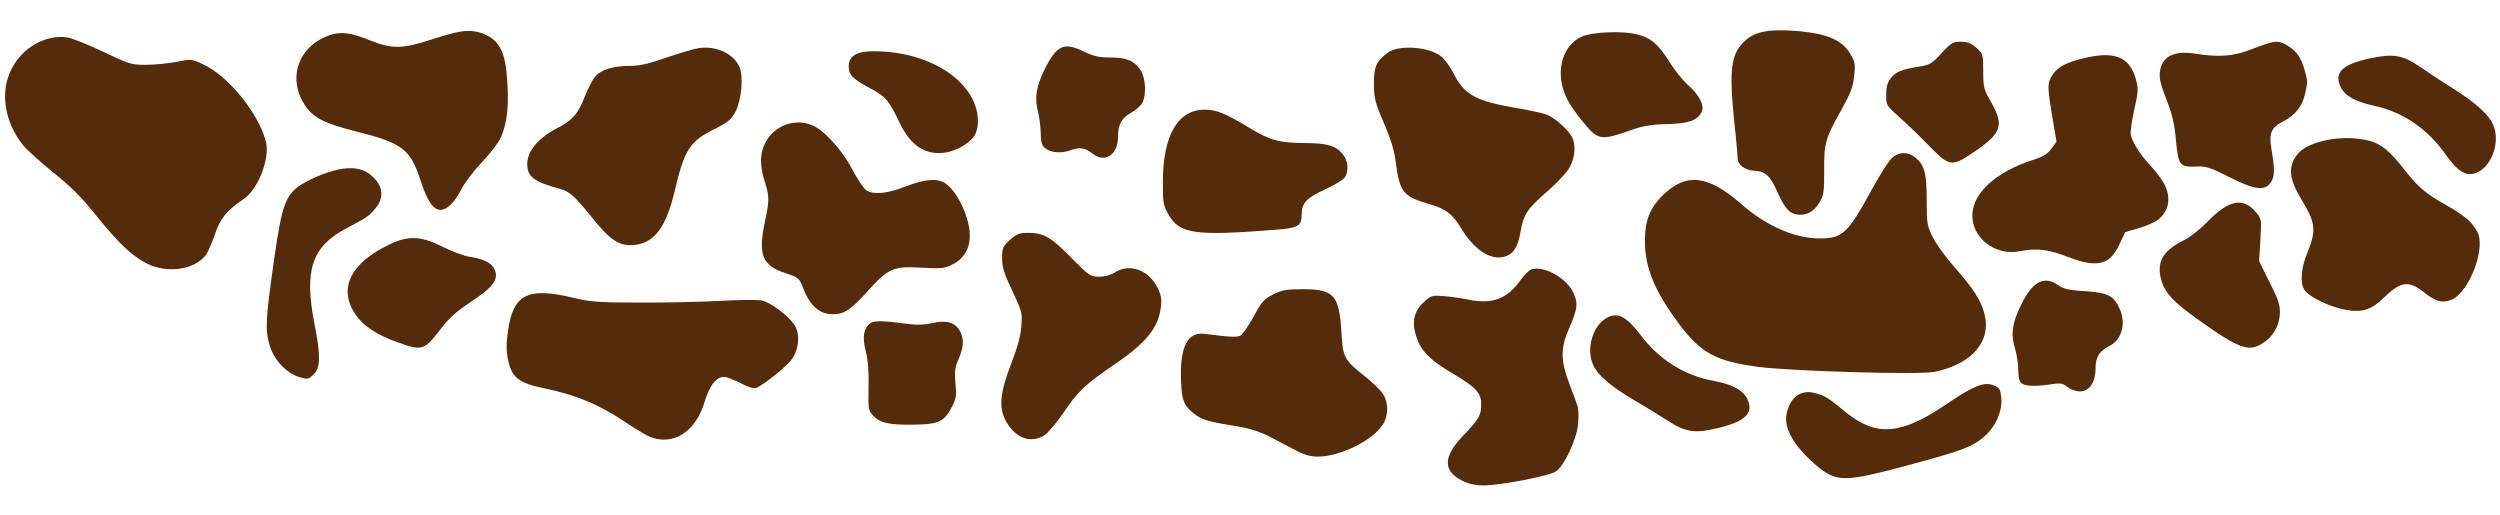
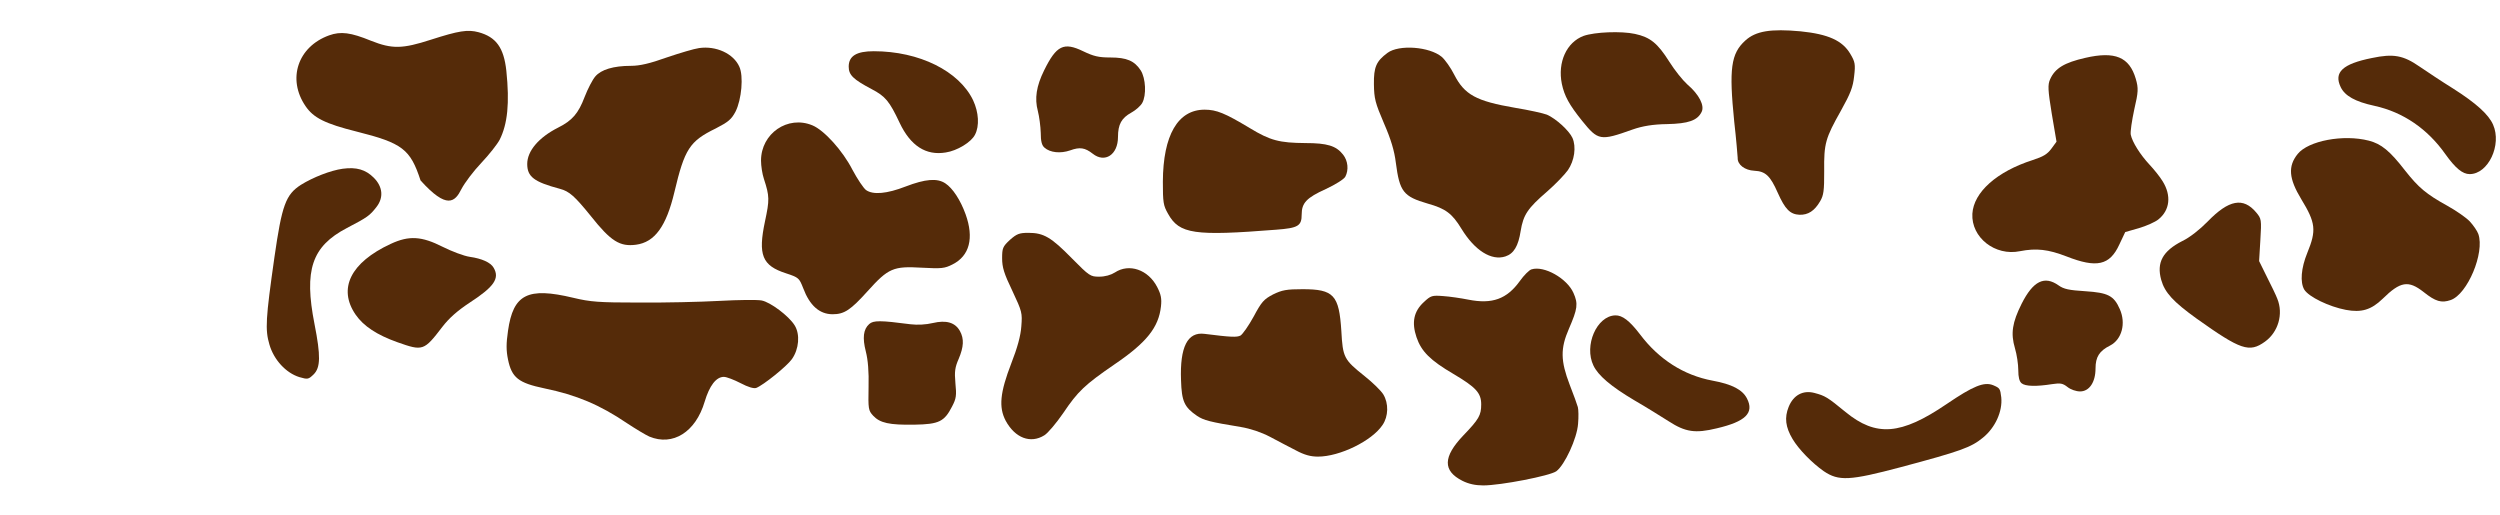
<svg xmlns="http://www.w3.org/2000/svg" width="413" height="85" viewBox="0 0 413 85" fill="none">
  <path d="M376.206 49.339C375.999 48.787 375.206 47.131 374.481 45.718L373.205 43.131L373.412 39.648C373.619 36.269 373.585 36.131 372.723 35.096C370.585 32.544 368.205 32.992 364.722 36.579C363.446 37.889 361.756 39.234 360.515 39.821C357.273 41.476 356.239 43.373 357.032 46.235C357.618 48.338 359.032 49.856 362.86 52.615C370.171 57.822 371.585 58.305 374.171 56.443C376.378 54.856 377.24 51.856 376.206 49.339Z" fill="#552B09" />
  <path d="M260.662 67.259C260.559 66.88 259.972 65.224 259.317 63.569C257.8 59.603 257.765 57.569 259.179 54.327C260.628 50.982 260.731 50.189 259.938 48.395C258.869 45.981 255.076 43.843 253.006 44.499C252.627 44.602 251.765 45.464 251.075 46.43C248.937 49.395 246.523 50.292 242.557 49.499C241.35 49.258 239.488 48.982 238.419 48.913C236.591 48.775 236.384 48.809 235.212 49.913C233.557 51.43 233.177 53.258 234.005 55.706C234.798 58.051 236.281 59.534 240.109 61.776C243.833 63.983 244.695 64.914 244.695 66.811C244.695 68.604 244.316 69.259 241.73 71.949C238.385 75.466 238.316 77.777 241.592 79.432C242.626 79.95 243.73 80.191 245.04 80.191C247.903 80.191 256.076 78.605 257.11 77.846C258.49 76.811 260.524 72.432 260.697 70.018C260.8 68.88 260.766 67.638 260.662 67.259Z" fill="#552B09" />
  <path d="M259.766 22.773C259.18 21.532 257.042 19.6 255.559 18.945C254.938 18.704 252.593 18.186 250.283 17.807C243.869 16.704 241.937 15.669 240.213 12.29C239.661 11.186 238.73 9.875 238.178 9.393C236.144 7.703 231.109 7.324 229.212 8.737C227.35 10.117 226.936 11.082 226.971 13.91C227.005 16.29 227.178 16.98 228.626 20.359C229.798 23.049 230.35 24.911 230.592 26.877C231.212 31.67 231.833 32.463 235.868 33.636C238.834 34.464 239.903 35.291 241.42 37.774C243.627 41.395 246.386 43.119 248.696 42.361C250.076 41.912 250.835 40.636 251.214 38.154C251.662 35.464 252.352 34.429 255.628 31.601C256.973 30.429 258.49 28.843 259.008 28.118C260.111 26.532 260.422 24.256 259.766 22.773Z" fill="#552B09" />
  <path d="M350.181 51.043C349.215 48.836 348.215 48.353 344.525 48.112C341.801 47.939 340.939 47.767 340.077 47.146C337.732 45.491 335.87 46.422 333.973 50.181C332.421 53.285 332.145 55.078 332.869 57.526C333.18 58.561 333.421 60.182 333.421 61.147C333.421 62.32 333.594 63.01 333.973 63.32C334.594 63.837 336.421 63.872 339.008 63.458C340.387 63.251 340.767 63.32 341.56 63.941C342.077 64.354 342.974 64.665 343.629 64.665C345.146 64.665 346.181 63.147 346.181 60.871C346.181 58.975 346.801 57.975 348.595 57.078C350.526 56.078 351.25 53.422 350.181 51.043Z" fill="#552B09" />
-   <path d="M43.944 23.465C42.772 18.775 37.737 12.534 33.495 10.602C31.633 9.74 31.53 9.74 29.15 10.223C27.84 10.464 25.564 10.706 24.15 10.706C21.667 10.706 21.357 10.602 17.08 8.568C14.632 7.395 11.942 6.326 11.149 6.188C7.562 5.636 3.631 7.878 1.872 11.464C-0.024 15.258 0.734 20.12 3.803 23.983C4.355 24.672 6.597 26.707 8.769 28.466C11.701 30.811 13.563 32.673 15.804 35.501C19.529 40.122 21.736 42.225 24.184 43.501C27.633 45.26 32.288 44.57 34.082 42.019C34.426 41.467 35.082 39.984 35.53 38.639C36.358 36.087 37.496 34.742 40.289 32.845C42.634 31.294 44.6 26.19 43.944 23.465Z" fill="#552B09" />
-   <path d="M380.709 11.536C380.123 9.398 379.261 8.26 377.605 7.363C376.123 6.604 375.812 6.673 371.433 8.329C368.881 9.294 366.329 9.467 362.742 8.88C359.156 8.294 357.156 9.294 356.811 11.88C356.673 12.881 356.949 13.984 357.88 16.398C358.811 18.743 359.225 20.467 359.432 22.847C359.88 27.502 359.983 27.64 363.225 27.502C364.432 27.468 365.432 27.778 368.225 29.227C372.295 31.296 373.985 31.572 375.019 30.296C375.778 29.365 375.847 28.089 375.26 24.778C374.778 21.95 375.157 21.054 377.364 19.95C379.226 18.985 380.364 17.467 380.813 15.432C381.261 13.363 381.261 13.639 380.709 11.536Z" fill="#552B09" />
  <path d="M158.592 54.707C157.799 53.259 156.316 52.845 154.109 53.362C152.971 53.638 151.557 53.707 150.419 53.569C145.418 52.914 144.28 52.914 143.591 53.535C142.625 54.397 142.453 55.811 143.039 58.087C143.384 59.432 143.556 61.397 143.487 63.949C143.418 67.57 143.453 67.811 144.246 68.674C145.384 69.881 146.901 70.225 151.074 70.156C155.143 70.088 156.005 69.639 157.281 67.156C157.971 65.846 158.04 65.329 157.833 63.294C157.661 61.363 157.764 60.673 158.385 59.259C159.213 57.294 159.282 55.983 158.592 54.707Z" fill="#552B09" />
  <path d="M228.522 65.156C228.143 64.535 226.763 63.19 225.418 62.121C222.004 59.397 221.832 59.052 221.59 54.672C221.211 48.741 220.349 47.775 215.176 47.775C212.555 47.775 211.797 47.913 210.314 48.638C208.796 49.431 208.417 49.844 207.107 52.293C206.279 53.81 205.279 55.224 204.934 55.431C204.313 55.742 203.382 55.707 199.002 55.155C196.175 54.776 194.899 57.328 195.106 62.811C195.209 66.329 195.657 67.26 197.761 68.708C198.865 69.432 199.865 69.708 204.968 70.536C206.589 70.812 208.348 71.398 209.796 72.157C211.072 72.846 213.004 73.846 214.073 74.398C215.486 75.157 216.521 75.433 217.728 75.433C221.315 75.433 226.625 72.846 228.384 70.225C229.384 68.777 229.419 66.639 228.522 65.156Z" fill="#552B09" />
  <path d="M221.866 25.532C220.728 24.084 219.245 23.635 215.659 23.635C211.348 23.601 209.865 23.221 206.451 21.152C202.382 18.704 200.968 18.118 199.003 18.118C194.588 18.118 192.14 22.325 192.105 30.015C192.105 33.429 192.174 33.947 192.968 35.326C194.83 38.671 197.313 39.016 210.831 37.947C214.452 37.671 215.038 37.326 215.038 35.429C215.038 33.533 215.831 32.67 219.039 31.222C220.59 30.498 222.039 29.601 222.246 29.188C222.832 28.084 222.694 26.567 221.866 25.532Z" fill="#552B09" />
  <path d="M357.263 29.937C356.832 29.217 355.834 27.98 355.112 27.214C353.57 25.563 352.256 23.476 352.003 22.261C351.904 21.788 352.188 19.933 352.579 18.09C353.247 15.204 353.296 14.595 352.824 13.002C351.762 9.419 349.407 8.429 344.499 9.556C341.035 10.347 339.5 11.265 338.683 13.091C338.27 13.987 338.311 14.859 338.95 18.777L339.736 23.404L338.886 24.567C338.197 25.485 337.571 25.862 335.79 26.444C329.88 28.343 326.044 31.747 325.835 35.313C325.628 39.231 329.589 42.352 333.708 41.495C336.416 40.967 338.365 41.195 341.391 42.362C346.377 44.319 348.531 43.836 350.107 40.408L351.086 38.337L353.346 37.691C354.574 37.33 356.057 36.669 356.568 36.246C358.47 34.723 358.742 32.306 357.263 29.937Z" fill="#552B09" />
  <path d="M261.382 19.982C264.005 23.227 264.363 23.308 269.685 21.402C271.332 20.822 273.097 20.532 275.395 20.502C278.926 20.43 280.406 19.902 281.1 18.506C281.636 17.469 280.71 15.618 278.741 13.94C277.977 13.255 276.641 11.587 275.761 10.181C273.838 7.144 272.632 6.15 270.099 5.602C267.829 5.107 263.453 5.284 261.607 5.932C258.803 6.982 257.293 10.273 258.014 13.844C258.436 15.852 259.225 17.307 261.382 19.982Z" fill="#552B09" />
  <path d="M191.173 47.431C189.691 44.534 186.518 43.465 184.173 45.017C183.518 45.431 182.552 45.707 181.586 45.707C180.138 45.707 179.966 45.603 177.069 42.672C173.655 39.189 172.413 38.465 169.896 38.465C168.379 38.465 167.965 38.637 166.827 39.637C165.654 40.741 165.551 40.982 165.551 42.672C165.551 44.155 165.861 45.19 167.241 48.052C168.861 51.5 168.896 51.707 168.723 53.914C168.62 55.466 168.068 57.466 167.068 60.018C165.206 64.846 164.964 67.26 166.137 69.502C167.689 72.364 170.241 73.33 172.517 71.916C173.103 71.571 174.517 69.881 175.655 68.226C178.069 64.639 179.207 63.57 184.069 60.225C189.415 56.604 191.415 54.087 191.794 50.604C191.932 49.328 191.794 48.638 191.173 47.431Z" fill="#552B09" />
  <path d="M188.45 11.634C187.416 10.048 186.14 9.496 183.415 9.496C181.484 9.496 180.657 9.29 178.932 8.462C175.725 6.91 174.518 7.496 172.484 11.634C171.208 14.221 170.897 16.256 171.449 18.325C171.69 19.256 171.897 20.877 171.932 21.946C171.932 23.325 172.104 24.015 172.553 24.394C173.484 25.222 175.208 25.394 176.794 24.842C178.381 24.256 179.243 24.394 180.519 25.394C182.519 26.98 184.691 25.567 184.691 22.635C184.691 20.532 185.278 19.497 186.899 18.601C187.657 18.187 188.45 17.462 188.692 17.014C189.416 15.738 189.278 12.945 188.45 11.634Z" fill="#552B09" />
-   <path d="M328.942 16.899C327.735 14.795 327.631 14.45 327.631 11.795C327.631 8.967 327.597 8.898 326.493 7.898C325.631 7.139 325.045 6.898 323.941 6.898C322.631 6.898 322.321 7.07 320.734 8.795C319.114 10.553 318.838 10.726 316.837 11.036C314.01 11.519 313.217 11.829 312.32 12.967C311.803 13.623 311.596 14.381 311.596 15.657C311.596 17.381 311.63 17.451 313.734 19.313C314.906 20.347 317.113 22.485 318.665 24.072C322.148 27.624 322.39 27.624 326.355 24.934C330.666 21.968 331.08 20.658 328.942 16.899Z" fill="#552B09" />
-   <path d="M327.81 51.772C327.223 49.565 325.947 47.599 322.947 44.22C321.499 42.599 319.878 40.357 319.326 39.254C318.361 37.323 318.292 36.978 318.292 33.115C318.292 28.598 317.912 27.218 316.395 26.011C315.153 25.046 313.74 25.046 312.602 26.046C312.084 26.46 310.532 28.908 309.153 31.426C305.325 38.495 304.36 39.392 300.67 39.392C296.462 39.392 291.772 37.323 287.6 33.667C282.151 28.874 278.461 28.494 274.633 32.322C272.529 34.426 271.736 36.461 271.736 39.909C271.736 44.22 273.392 48.186 277.392 53.531C280.978 58.324 283.461 59.669 290.393 60.6C295.945 61.325 317.119 61.945 319.602 61.428C325.809 60.152 329.051 56.324 327.81 51.772Z" fill="#552B09" />
  <path d="M295.485 67.22C294.774 68.984 294.956 70.556 296.133 72.528C297.17 74.261 299.352 76.48 301.277 77.834C303.755 79.516 305.584 79.412 314.003 77.177C323.931 74.526 325.621 73.919 327.591 72.293C329.623 70.641 330.839 67.95 330.609 65.649C330.436 64.186 330.364 64.104 329.265 63.635C327.772 63.034 325.981 63.758 321.564 66.763C314.034 71.88 309.936 72.2 304.874 68.058C301.874 65.587 301.485 65.378 299.751 64.916C297.851 64.414 296.268 65.275 295.485 67.22Z" fill="#552B09" />
  <path d="M263.236 60.389C264.011 62.021 266.102 63.819 269.969 66.114C271.901 67.227 274.47 68.838 275.667 69.594C278.413 71.372 280.043 71.632 283.604 70.762C288.365 69.648 289.839 68.222 288.591 65.811C287.856 64.385 286.137 63.472 282.91 62.882C278.156 61.995 274.037 59.363 270.942 55.25C269.216 52.992 268.014 52.063 266.842 52.1C263.774 52.195 261.649 57.092 263.236 60.389Z" fill="#552B09" />
  <path d="M160.758 16.566C158.448 11.738 151.861 8.462 144.343 8.462C141.481 8.462 140.205 9.255 140.205 11.014C140.205 12.393 140.964 13.117 143.964 14.704C146.275 15.911 146.93 16.704 148.62 20.29C150.413 24.084 152.965 25.739 156.241 25.187C158.103 24.911 160.448 23.497 161.069 22.256C161.827 20.808 161.689 18.566 160.758 16.566Z" fill="#552B09" />
  <path d="M159.516 35.395C158.654 33.015 157.378 31.084 156.171 30.291C154.826 29.394 152.861 29.567 149.619 30.808C146.515 32.015 144.239 32.222 143.067 31.395C142.653 31.084 141.653 29.601 140.825 28.049C139.204 24.877 136.135 21.497 134.204 20.704C130.135 19.014 125.721 22.049 125.721 26.532C125.721 27.394 125.928 28.774 126.203 29.567C127.135 32.429 127.135 33.015 126.376 36.567C125.203 42.119 125.893 43.878 129.859 45.154C131.963 45.844 132.032 45.947 132.687 47.603C133.756 50.465 135.377 51.913 137.549 51.913C139.48 51.913 140.515 51.224 143.343 48.085C146.757 44.292 147.584 43.947 152.274 44.223C155.551 44.395 156.033 44.361 157.378 43.671C160.172 42.257 160.93 39.326 159.516 35.395Z" fill="#552B09" />
  <path d="M131.273 53.742C130.307 52.19 127.272 49.914 125.824 49.638C125.134 49.5 121.996 49.534 118.858 49.707C115.72 49.879 109.719 50.017 105.547 49.983C98.925 49.983 97.546 49.879 94.684 49.19C87.166 47.396 84.786 48.603 83.924 54.638C83.614 56.776 83.614 57.88 83.924 59.397C84.545 62.397 85.648 63.26 89.925 64.156C95.27 65.26 99.098 66.88 103.581 69.915C104.995 70.846 106.65 71.846 107.271 72.122C111.168 73.743 114.927 71.364 116.409 66.363C117.203 63.708 118.306 62.259 119.582 62.259C120.03 62.259 121.272 62.742 122.341 63.294C123.582 63.949 124.513 64.225 124.927 64.087C126.1 63.639 129.997 60.501 130.824 59.328C131.997 57.673 132.204 55.224 131.273 53.742Z" fill="#552B09" />
  <path d="M122.135 11.013C121.169 8.841 118.272 7.53 115.479 7.944C114.686 8.048 112.272 8.772 110.134 9.496C107.341 10.496 105.685 10.876 104.237 10.876C101.34 10.876 99.305 11.496 98.34 12.634C97.892 13.152 97.098 14.669 96.581 16.014C95.547 18.738 94.546 19.911 92.201 21.083C88.994 22.704 87.098 24.945 87.098 27.084C87.098 29.187 88.201 30.049 92.477 31.187C94.064 31.601 94.96 32.429 97.616 35.705C100.926 39.878 102.409 40.774 105.065 40.429C108.168 40.016 110.065 37.395 111.41 31.739C113.1 24.601 113.927 23.325 118.238 21.221C120.307 20.152 120.824 19.738 121.514 18.428C122.514 16.428 122.859 12.565 122.135 11.013Z" fill="#552B09" />
  <path d="M411.853 20.588C411.128 18.933 409.094 17.071 405.3 14.657C403.404 13.485 400.886 11.795 399.714 11.002C397.024 9.139 395.403 8.829 391.817 9.588C387.023 10.553 385.506 11.933 386.678 14.381C387.368 15.829 389.058 16.795 392.265 17.485C396.989 18.519 401.024 21.278 403.99 25.485C405.645 27.796 406.818 28.762 407.99 28.762C411.059 28.762 413.335 23.933 411.853 20.588Z" fill="#552B09" />
  <path d="M286.495 20.105C286.834 23.056 287.046 25.76 287.065 26.071C287.01 27.208 288.242 28.132 289.826 28.209C291.652 28.299 292.445 29.029 293.687 31.852C294.9 34.57 295.722 35.404 297.272 35.48C298.721 35.517 299.755 34.843 300.697 33.232C301.263 32.258 301.369 31.504 301.356 28.258C301.304 23.697 301.552 22.846 304.125 18.277C305.715 15.42 306.11 14.404 306.303 12.584C306.537 10.627 306.454 10.209 305.688 8.928C304.383 6.689 302.017 5.64 297.448 5.174C292.498 4.724 290.062 5.122 288.327 6.695C285.943 8.856 285.612 11.361 286.495 20.105Z" fill="#552B09" />
-   <path d="M83.649 11.704C83.235 7.876 81.959 6.117 79.062 5.324C77.269 4.841 75.786 5.082 71.165 6.565C66.475 8.082 64.785 8.117 61.302 6.738C57.923 5.358 56.302 5.151 54.371 5.841C49.198 7.703 47.405 13.048 50.474 17.532C51.785 19.463 53.681 20.428 58.923 21.739C66.475 23.635 67.786 24.636 69.475 29.808C70.579 33.222 71.579 34.671 72.786 34.671C73.855 34.671 75.166 33.36 76.235 31.222C76.752 30.222 78.2 28.291 79.511 26.912C80.787 25.567 82.166 23.808 82.545 23.084C83.856 20.463 84.201 17.049 83.649 11.704Z" fill="#552B09" />
+   <path d="M83.649 11.704C83.235 7.876 81.959 6.117 79.062 5.324C77.269 4.841 75.786 5.082 71.165 6.565C66.475 8.082 64.785 8.117 61.302 6.738C57.923 5.358 56.302 5.151 54.371 5.841C49.198 7.703 47.405 13.048 50.474 17.532C51.785 19.463 53.681 20.428 58.923 21.739C66.475 23.635 67.786 24.636 69.475 29.808C73.855 34.671 75.166 33.36 76.235 31.222C76.752 30.222 78.2 28.291 79.511 26.912C80.787 25.567 82.166 23.808 82.545 23.084C83.856 20.463 84.201 17.049 83.649 11.704Z" fill="#552B09" />
  <path d="M81.544 44.223C81.062 43.361 79.579 42.706 77.613 42.43C76.647 42.292 74.647 41.533 73.13 40.775C69.647 39.016 67.578 38.878 64.543 40.292C57.922 43.361 55.784 47.672 58.75 51.982C60.06 53.879 62.267 55.327 65.647 56.534C69.854 58.017 70.026 57.983 73.061 54.017C74.199 52.534 75.578 51.327 77.613 49.982C81.648 47.361 82.579 45.982 81.544 44.223Z" fill="#552B09" />
  <path d="M407.996 36.565C407.421 35.962 405.78 34.818 404.329 34.009C400.802 32.061 399.555 30.999 397.335 28.194C394.803 24.913 393.38 23.766 391.333 23.238C387.119 22.151 381.333 23.256 379.574 25.439C377.944 27.468 378.103 29.495 380.168 32.902C382.556 36.817 382.692 38.048 381.173 41.755C380.129 44.31 379.953 46.636 380.668 47.847C381.415 49.048 384.753 50.66 387.531 51.188C390.111 51.676 391.729 51.185 393.613 49.36C396.55 46.473 397.867 46.269 400.381 48.241C402.355 49.817 403.33 50.098 404.86 49.565C407.628 48.599 410.5 41.754 409.421 38.661C409.24 38.14 408.583 37.2 407.996 36.565Z" fill="#552B09" />
  <path d="M61.75 29.36C60.405 28.015 58.888 27.567 56.612 27.877C54.611 28.153 51.715 29.291 49.715 30.533C47.197 32.154 46.576 33.878 45.335 42.499C43.887 52.672 43.783 54.465 44.507 56.914C45.231 59.431 47.232 61.604 49.439 62.294C50.853 62.708 50.956 62.673 51.818 61.845C52.956 60.707 52.991 58.776 51.956 53.534C50.197 44.603 51.508 40.706 57.301 37.671C60.75 35.878 61.095 35.602 62.198 34.188C63.405 32.636 63.233 30.843 61.75 29.36Z" fill="#552B09" />
</svg>